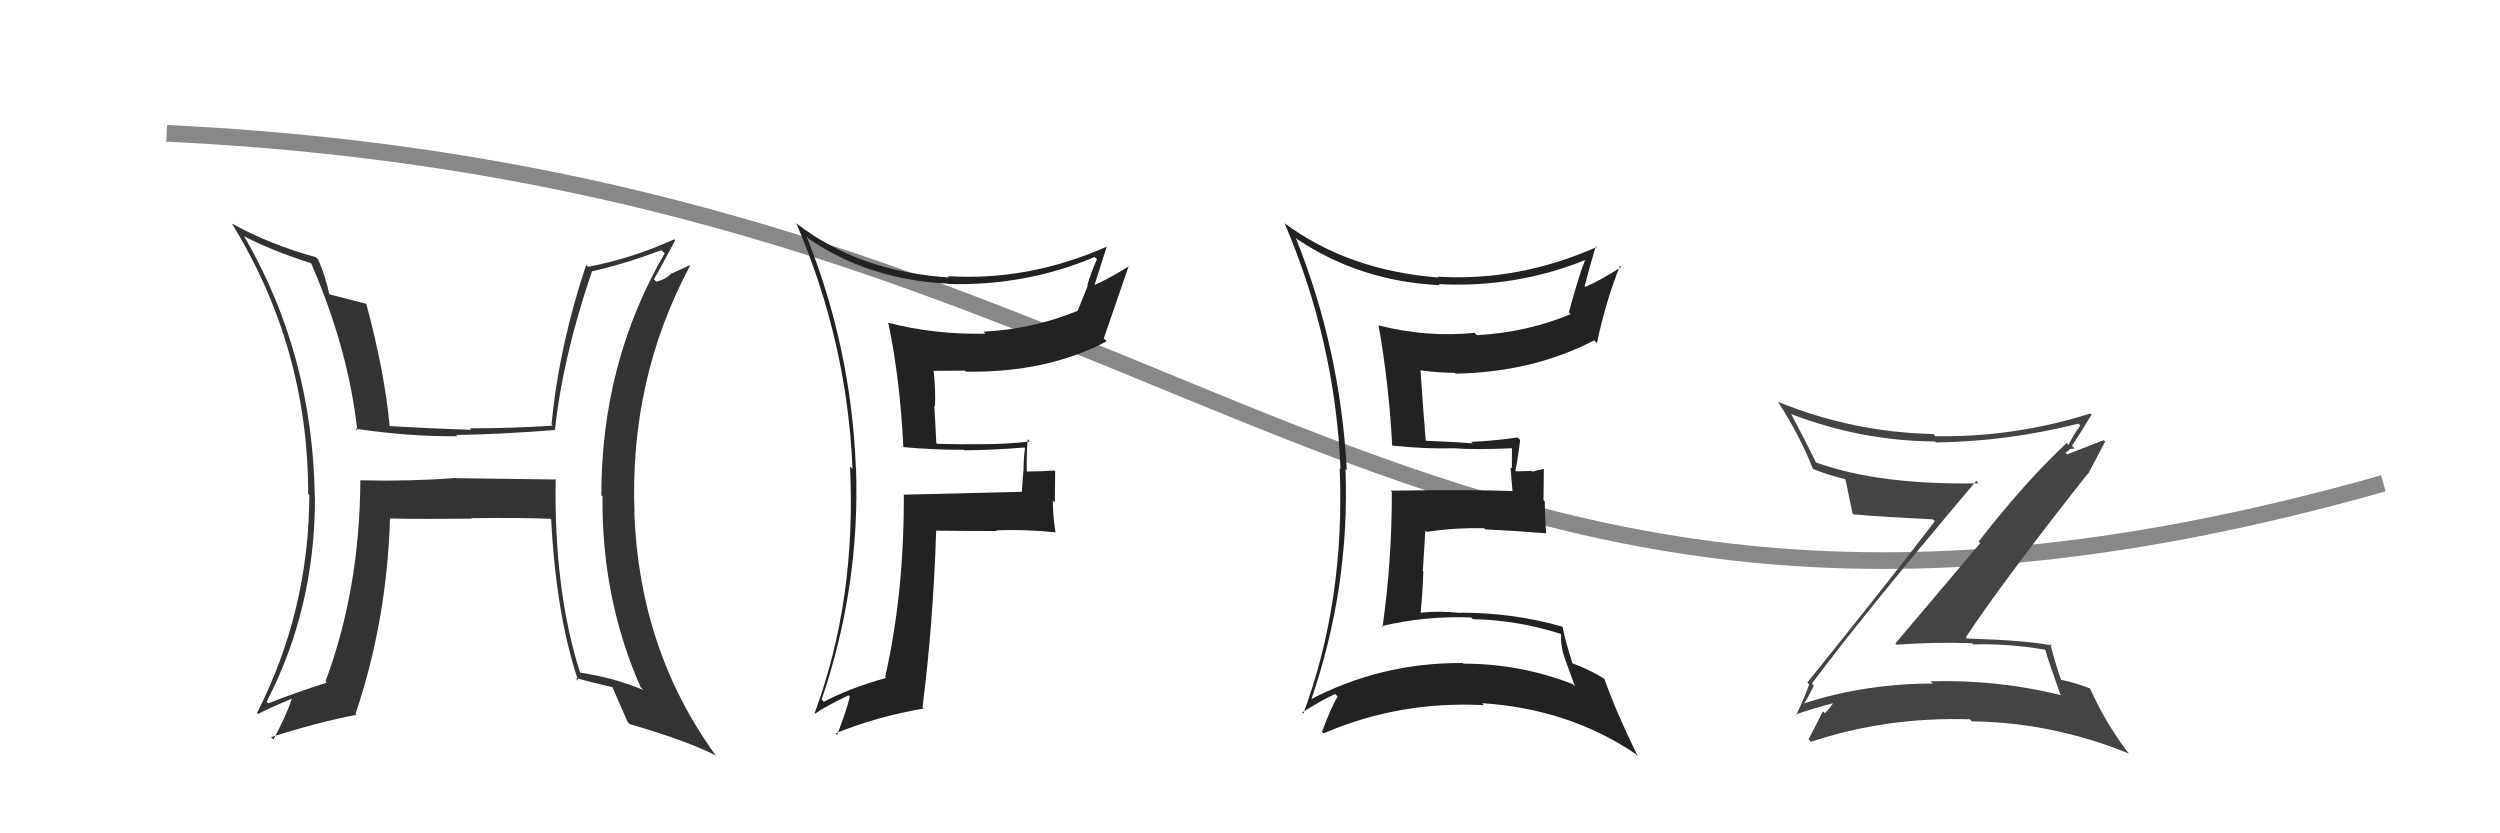
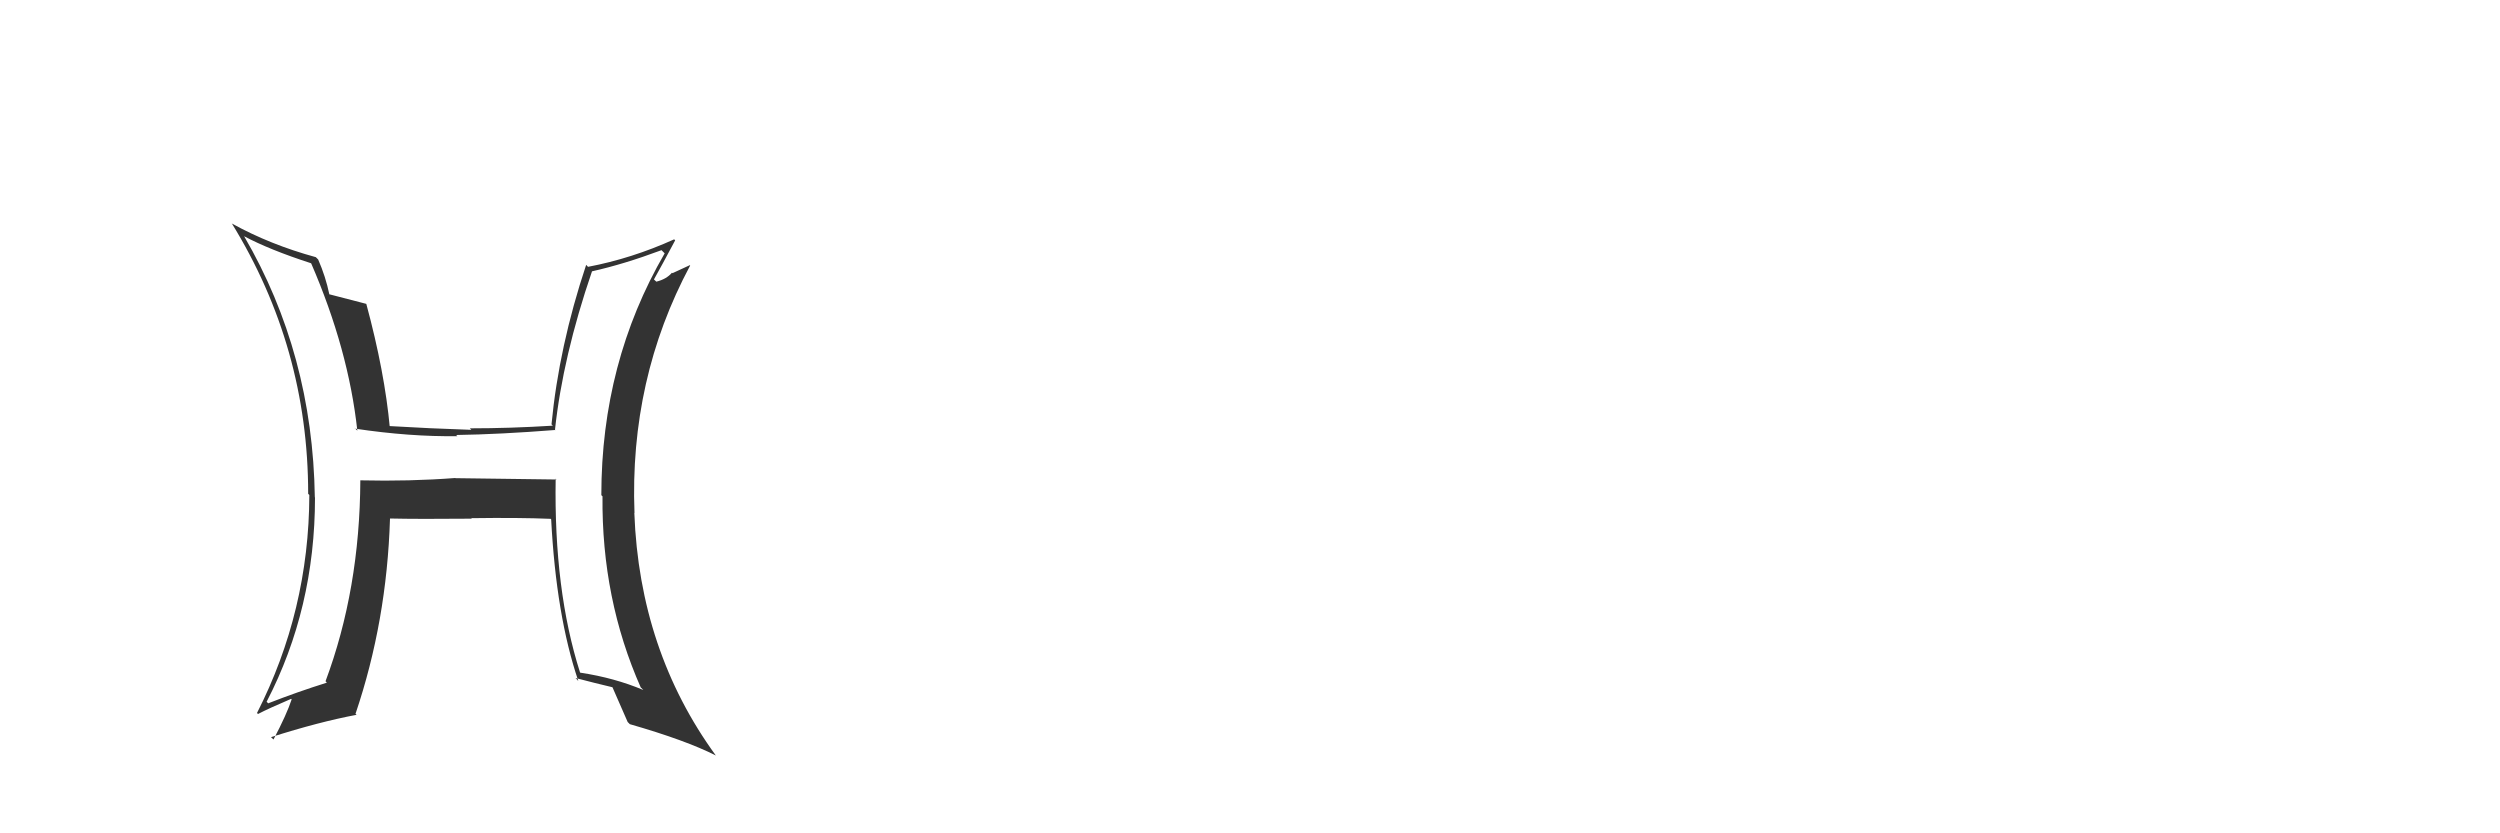
<svg xmlns="http://www.w3.org/2000/svg" width="150" height="50" viewBox="0,0,150,50">
  <path fill="#333" d="M33.28 28.66L33.39 28.77L27.33 28.69L27.32 28.68Q24.57 28.89 21.63 28.82L21.64 28.83L21.62 28.81Q21.59 35.36 19.53 40.88L19.56 40.90L19.61 40.96Q17.85 41.51 16.09 42.20L15.95 42.05L16.00 42.10Q18.90 36.51 18.90 29.85L18.77 29.72L18.89 29.84Q18.76 21.23 14.65 14.18L14.60 14.13L14.64 14.17Q16.18 14.99 18.65 15.79L18.69 15.82L18.67 15.80Q20.91 20.97 21.44 25.84L21.26 25.66L21.31 25.72Q24.59 26.21 27.44 26.17L27.40 26.13L27.37 26.10Q30.00 26.06 33.31 25.80L33.36 25.85L33.30 25.78Q33.77 21.39 35.52 16.28L35.66 16.42L35.52 16.28Q37.44 15.85 39.69 15.01L39.87 15.19L39.88 15.20Q36.08 21.75 36.08 29.71L36.07 29.70L36.15 29.78Q36.09 35.93 38.45 41.26L38.43 41.23L38.60 41.40Q36.87 40.67 34.82 40.36L34.95 40.50L34.80 40.34Q33.23 35.42 33.34 28.72ZM34.60 40.76L34.66 40.81L34.53 40.68Q35.71 40.99 36.81 41.25L36.75 41.20L36.71 41.15Q37.01 41.83 37.66 43.32L37.70 43.36L37.79 43.45Q41.16 44.42 42.95 45.33L42.80 45.18L42.95 45.33Q38.37 39.04 38.06 30.78L38.07 30.78L38.07 30.79Q37.76 22.75 41.41 15.93L41.39 15.91L40.35 16.39L40.32 16.36Q39.99 16.75 39.38 16.90L39.24 16.77L39.24 16.76Q39.68 15.98 40.51 14.42L40.61 14.52L40.45 14.36Q37.91 15.51 35.28 16.01L35.17 15.89L35.17 15.89Q33.54 20.78 33.09 25.46L33.13 25.50L33.17 25.54Q30.62 25.70 28.19 25.70L28.25 25.76L28.28 25.79Q25.80 25.71 23.29 25.56L23.29 25.56L23.39 25.66Q23.08 22.31 21.98 18.24L22.06 18.32L21.97 18.23Q21.21 18.04 19.77 17.66L19.77 17.67L19.76 17.66Q19.54 16.60 19.09 15.57L19.01 15.49L18.95 15.43Q16.21 14.68 13.93 13.42L14.02 13.52L13.90 13.39Q18.49 20.84 18.49 29.63L18.63 29.77L18.56 29.70Q18.54 36.65 15.42 42.78L15.33 42.69L15.48 42.84Q16.13 42.50 17.47 41.93L17.55 42.02L17.50 41.96Q17.21 42.85 16.41 44.37L16.26 44.23L16.26 44.23Q19.15 43.31 21.39 42.89L21.46 42.95L21.33 42.83Q23.21 37.28 23.40 31.12L23.35 31.07L23.39 31.11Q25.11 31.15 28.31 31.12L28.25 31.06L28.29 31.09Q31.14 31.05 33.04 31.13L32.98 31.07L33.07 31.16Q33.37 36.94 34.70 40.86Z" />
-   <path d="M10 8 C73 11,83 46,143 29" stroke="#888" fill="none" />
-   <path fill="#222" d="M54.19 26.81L54.12 26.74L54.22 26.83Q56.01 26.99 57.84 26.99L57.81 26.96L57.87 27.02Q59.64 27.00 61.47 26.85L61.47 26.85L61.50 26.89Q61.41 27.55 61.41 28.27L61.40 28.26L61.31 29.51L61.31 29.51Q59.00 29.56 54.24 29.68L54.13 29.56L54.23 29.66Q54.25 35.62 53.11 40.61L53.11 40.61L53.17 40.67Q50.91 41.31 49.43 42.11L49.40 42.08L49.30 41.97Q51.62 35.16 51.36 28.04L51.46 28.14L51.35 28.04Q51.07 20.86 48.40 14.20L48.60 14.40L48.53 14.33Q52.13 16.79 56.89 17.02L57.03 17.16L56.91 17.04Q61.53 17.17 65.68 15.42L65.75 15.49L65.82 15.55Q65.47 16.31 65.24 17.11L65.27 17.13L64.67 18.63L64.68 18.64Q61.98 19.75 59.01 19.90L59.11 20.00L59.13 20.02Q56.11 20.09 53.26 19.36L53.28 19.39L53.31 19.42Q54.01 22.82 54.20 26.82ZM66.33 14.73L66.37 14.77L66.40 14.80Q61.73 16.87 56.86 16.57L56.85 16.56L56.95 16.65Q51.56 16.30 47.83 13.44L47.77 13.38L47.77 13.38Q50.84 20.53 51.15 28.14L51.06 28.05L51.00 27.99Q51.39 36.00 48.88 42.78L48.97 42.87L48.92 42.81Q49.54 42.37 50.91 41.72L50.92 41.73L50.99 41.80Q50.81 42.57 50.23 44.09L50.11 43.97L50.14 44.00Q52.54 43.01 55.43 42.51L55.29 42.37L55.35 42.43Q55.98 37.58 56.17 31.87L56.17 31.87L56.15 31.84Q57.99 31.86 59.82 31.86L59.73 31.77L59.78 31.82Q61.50 31.75 63.32 31.94L63.31 31.93L63.33 31.95Q63.17 30.95 63.17 30.04L63.29 30.15L63.31 28.27L63.26 28.23Q62.45 28.29 61.61 28.29L61.61 28.29L61.61 28.29Q61.58 27.38 61.66 26.35L61.83 26.53L61.79 26.49Q60.40 26.65 58.99 26.65L58.94 26.61L58.99 26.65Q57.60 26.67 56.23 26.63L56.18 26.59L56.06 24.33L56.10 24.38Q56.14 23.35 56.02 22.28L55.89 22.15L55.99 22.25Q56.90 22.24 57.89 22.24L57.88 22.23L57.94 22.30Q62.79 22.38 66.40 20.48L66.24 20.31L66.23 20.30Q66.82 18.57 67.73 15.94L67.79 16.00L67.75 15.97Q66.43 16.78 65.63 17.12L65.65 17.14L65.66 17.14Q65.91 16.37 66.40 14.81Z" />
-   <path fill="#444" d="M108.79 41.10L108.81 41.12L108.71 41.02Q111.88 36.77 118.58 28.85L118.61 28.89L118.72 29.00Q112.71 29.11 108.94 27.74L108.94 27.74L108.97 27.77Q108.25 26.29 107.49 24.88L107.58 24.97L107.44 24.83Q111.65 26.46 116.11 26.49L116.12 26.51L116.16 26.55Q120.51 26.48 124.70 25.42L124.71 25.43L124.82 25.53Q124.37 26.16 124.11 26.69L123.97 26.56L124.00 26.58Q121.53 28.88 118.72 32.49L118.81 32.59L113.72 38.61L113.79 38.68Q116.06 38.52 118.31 38.59L118.38 38.66L118.38 38.67Q120.44 38.60 122.69 38.98L122.79 39.08L122.72 39.00Q122.90 39.65 123.62 41.66L123.59 41.63L123.67 41.71Q119.83 40.76 115.83 40.88L115.96 41.00L115.96 41.01Q111.90 41.02 108.25 42.20L108.28 42.23L108.24 42.19Q108.37 42.09 108.83 41.14ZM107.71 42.84L107.68 42.81L107.74 42.87Q108.54 42.57 110.14 42.15L110.16 42.18L110.05 42.06Q109.91 42.38 109.49 42.79L109.42 42.72L109.37 42.68Q109.11 43.22 108.51 44.36L108.61 44.46L108.65 44.51Q113.20 43.00 118.19 43.16L118.23 43.20L118.31 43.28Q123.18 43.35 127.75 45.22L127.82 45.29L127.69 45.16Q126.33 43.38 125.41 41.32L125.45 41.35L125.39 41.30Q124.62 40.99 123.56 40.76L123.64 40.85L123.70 40.90Q123.39 40.06 123.01 38.61L123.11 38.71L123.12 38.73Q121.60 38.42 118.02 38.31L117.85 38.13L117.95 38.24Q120.23 34.80 125.25 28.44L125.26 28.45L125.27 28.46Q125.62 27.82 126.31 26.49L126.22 26.41L124.03 27.26L123.93 27.16Q124.02 27.10 124.18 26.99L124.14 26.95L124.48 26.91L124.32 26.75Q124.92 25.83 125.49 24.88L125.34 24.72L125.42 24.81Q120.85 26.25 116.13 26.17L116.14 26.19L116.00 26.04Q111.18 25.94 106.68 24.11L106.81 24.24L106.68 24.12Q107.98 26.10 108.78 28.15L108.66 28.03L108.77 28.14Q109.65 28.49 110.71 28.75L110.58 28.62L110.73 28.77Q110.85 29.39 111.16 30.83L111.19 30.87L111.19 30.86Q112.66 31.00 115.97 31.16L116.07 31.25L116.09 31.27Q113.62 34.52 108.44 40.95L108.43 40.94L108.55 41.06Q108.34 41.69 107.77 42.91Z" />
-   <path fill="#222" d="M77.72 14.24L77.71 14.24L77.83 14.35Q81.61 16.88 86.37 17.11L86.38 17.12L86.32 17.05Q91.01 17.29 95.27 15.54L95.15 15.42L95.19 15.46Q94.89 15.96 94.13 18.74L94.19 18.80L94.24 18.85Q91.58 19.95 88.61 20.11L88.55 20.05L88.47 19.97Q85.64 20.26 82.74 19.53L82.59 19.38L82.71 19.50Q83.34 23.06 83.53 26.72L83.51 26.69L83.56 26.74Q85.54 26.94 87.14 26.90L87.08 26.84L87.13 26.89Q88.46 27.00 90.86 26.89L90.86 26.88L90.72 26.75Q90.71 27.42 90.71 28.11L90.63 28.03L90.75 29.48L90.73 29.46Q88.24 29.37 83.44 29.44L83.51 29.51L83.51 29.51Q83.52 33.63 82.95 37.63L83.03 37.71L82.89 37.57Q85.53 36.94 88.27 37.05L88.29 37.07L88.37 37.15Q91.04 37.20 93.63 38.03L93.67 38.07L93.67 38.08Q93.62 38.75 93.89 39.51L93.89 39.51L94.50 41.19L94.37 41.05Q91.22 39.82 87.80 39.82L87.80 39.82L87.76 39.78Q82.86 39.75 78.59 41.99L78.56 41.96L78.65 42.05Q81.00 35.26 80.73 28.14L80.71 28.12L80.81 28.22Q80.42 20.94 77.75 14.28ZM78.21 42.83L78.08 42.70L78.13 42.75Q79.34 41.98 80.11 41.64L80.20 41.73L80.26 41.80Q79.89 42.38 79.32 43.90L79.33 43.91L79.42 44.00Q83.97 42.04 89.04 42.31L88.98 42.25L88.92 42.19Q94.13 42.53 98.13 45.23L98.21 45.32L98.26 45.36Q96.95 42.69 96.27 40.75L96.23 40.71L96.22 40.70Q95.25 40.11 94.26 39.77L94.34 39.85L94.37 39.88Q93.91 38.43 93.76 37.63L93.80 37.67L93.71 37.59Q90.80 36.76 87.64 36.76L87.57 36.69L87.66 36.78Q86.38 36.64 85.23 36.76L85.38 36.90L85.24 36.76Q85.36 35.51 85.40 34.29L85.37 34.27L85.52 31.83L85.61 31.91Q87.25 31.66 89.04 31.69L89.04 31.69L89.11 31.76Q90.98 31.85 92.77 32.00L92.66 31.89L92.77 32.00Q92.69 31.04 92.69 30.09L92.61 30.01L92.63 28.13L91.93 28.30L91.88 28.25Q91.42 28.28 90.96 28.28L91.06 28.38L90.92 28.24Q91.05 27.69 91.21 26.40L91.10 26.29L91.06 26.25Q89.45 26.47 88.27 26.51L88.42 26.66L88.36 26.60Q87.33 26.52 85.50 26.44L85.66 26.60L85.55 26.49Q85.42 25.03 85.23 22.21L85.40 22.38L85.24 22.22Q86.31 22.37 87.30 22.37L87.25 22.33L87.35 22.42Q91.97 22.33 95.66 20.42L95.72 20.49L95.82 20.58Q96.32 18.15 97.20 15.94L97.22 15.97L97.27 16.02Q95.95 16.87 95.12 17.21L95.01 17.11L95.08 17.17Q95.29 16.32 95.75 14.76L95.88 14.90L95.81 14.82Q91.11 16.90 86.24 16.60L86.22 16.57L86.30 16.65Q80.89 16.23 77.04 13.37L77.07 13.40L77.08 13.41Q80.12 20.53 80.43 28.14L80.35 28.07L80.38 28.09Q80.71 36.04 78.20 42.82Z" />
</svg>